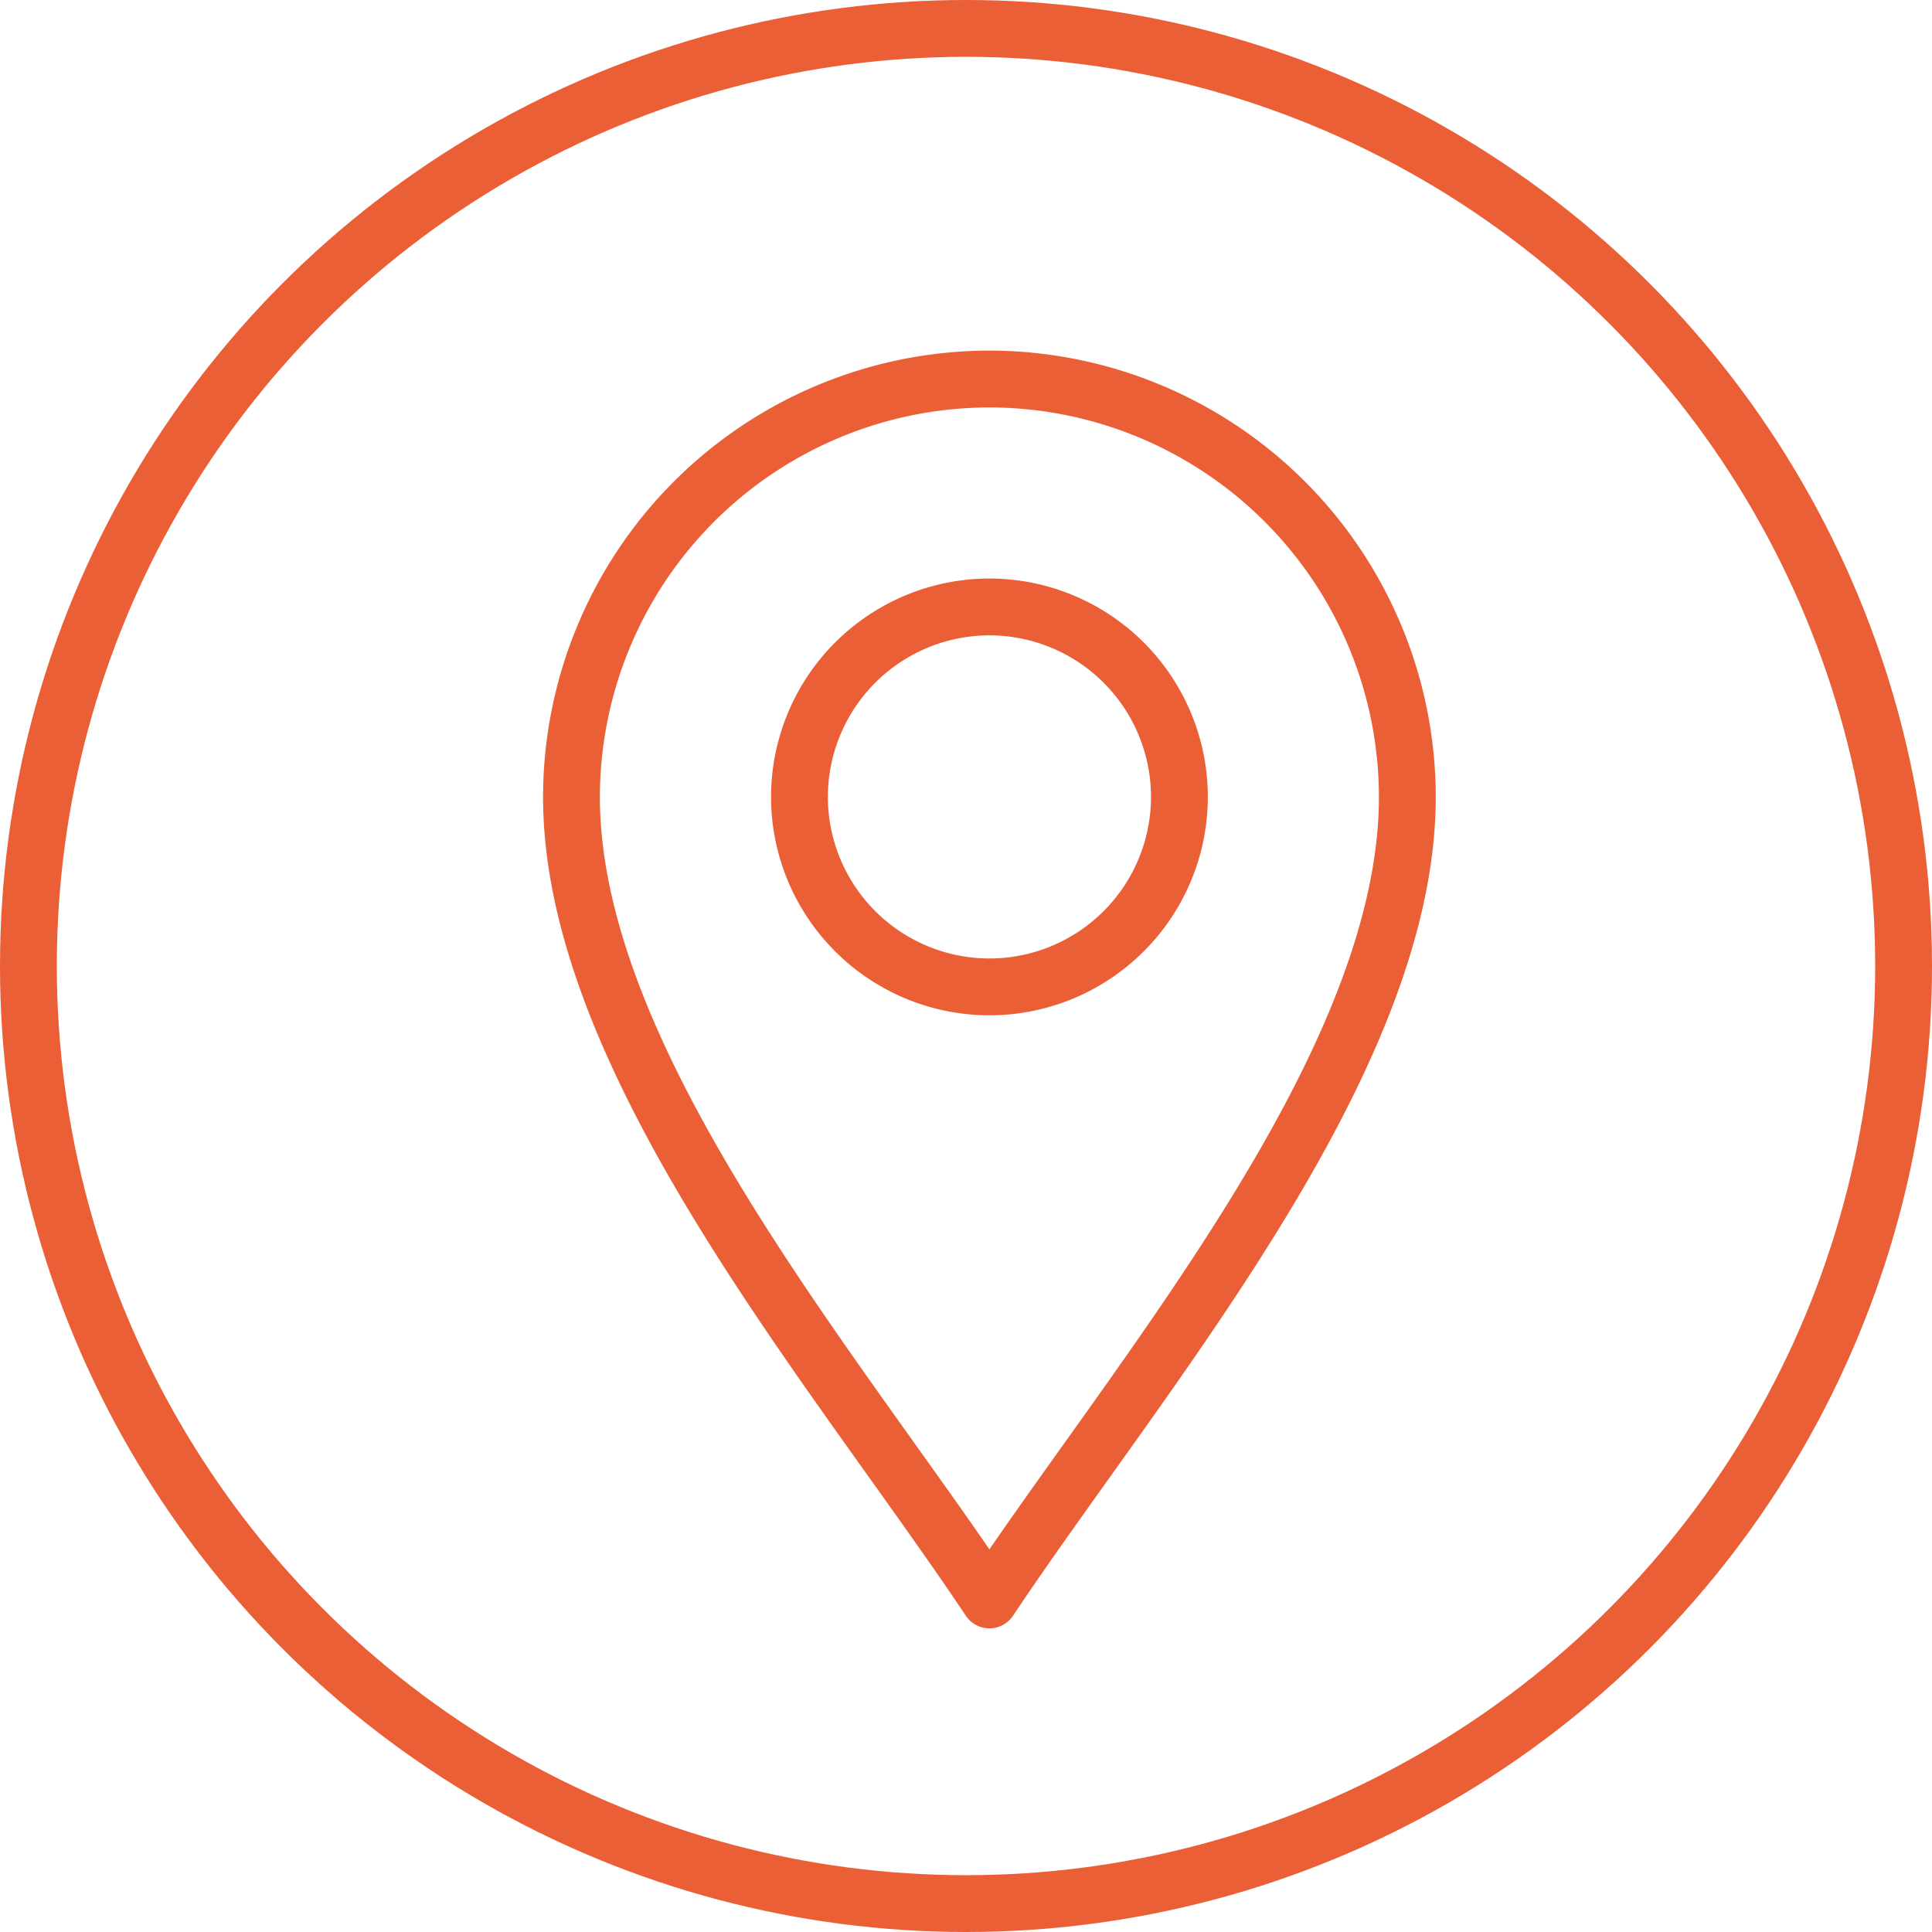
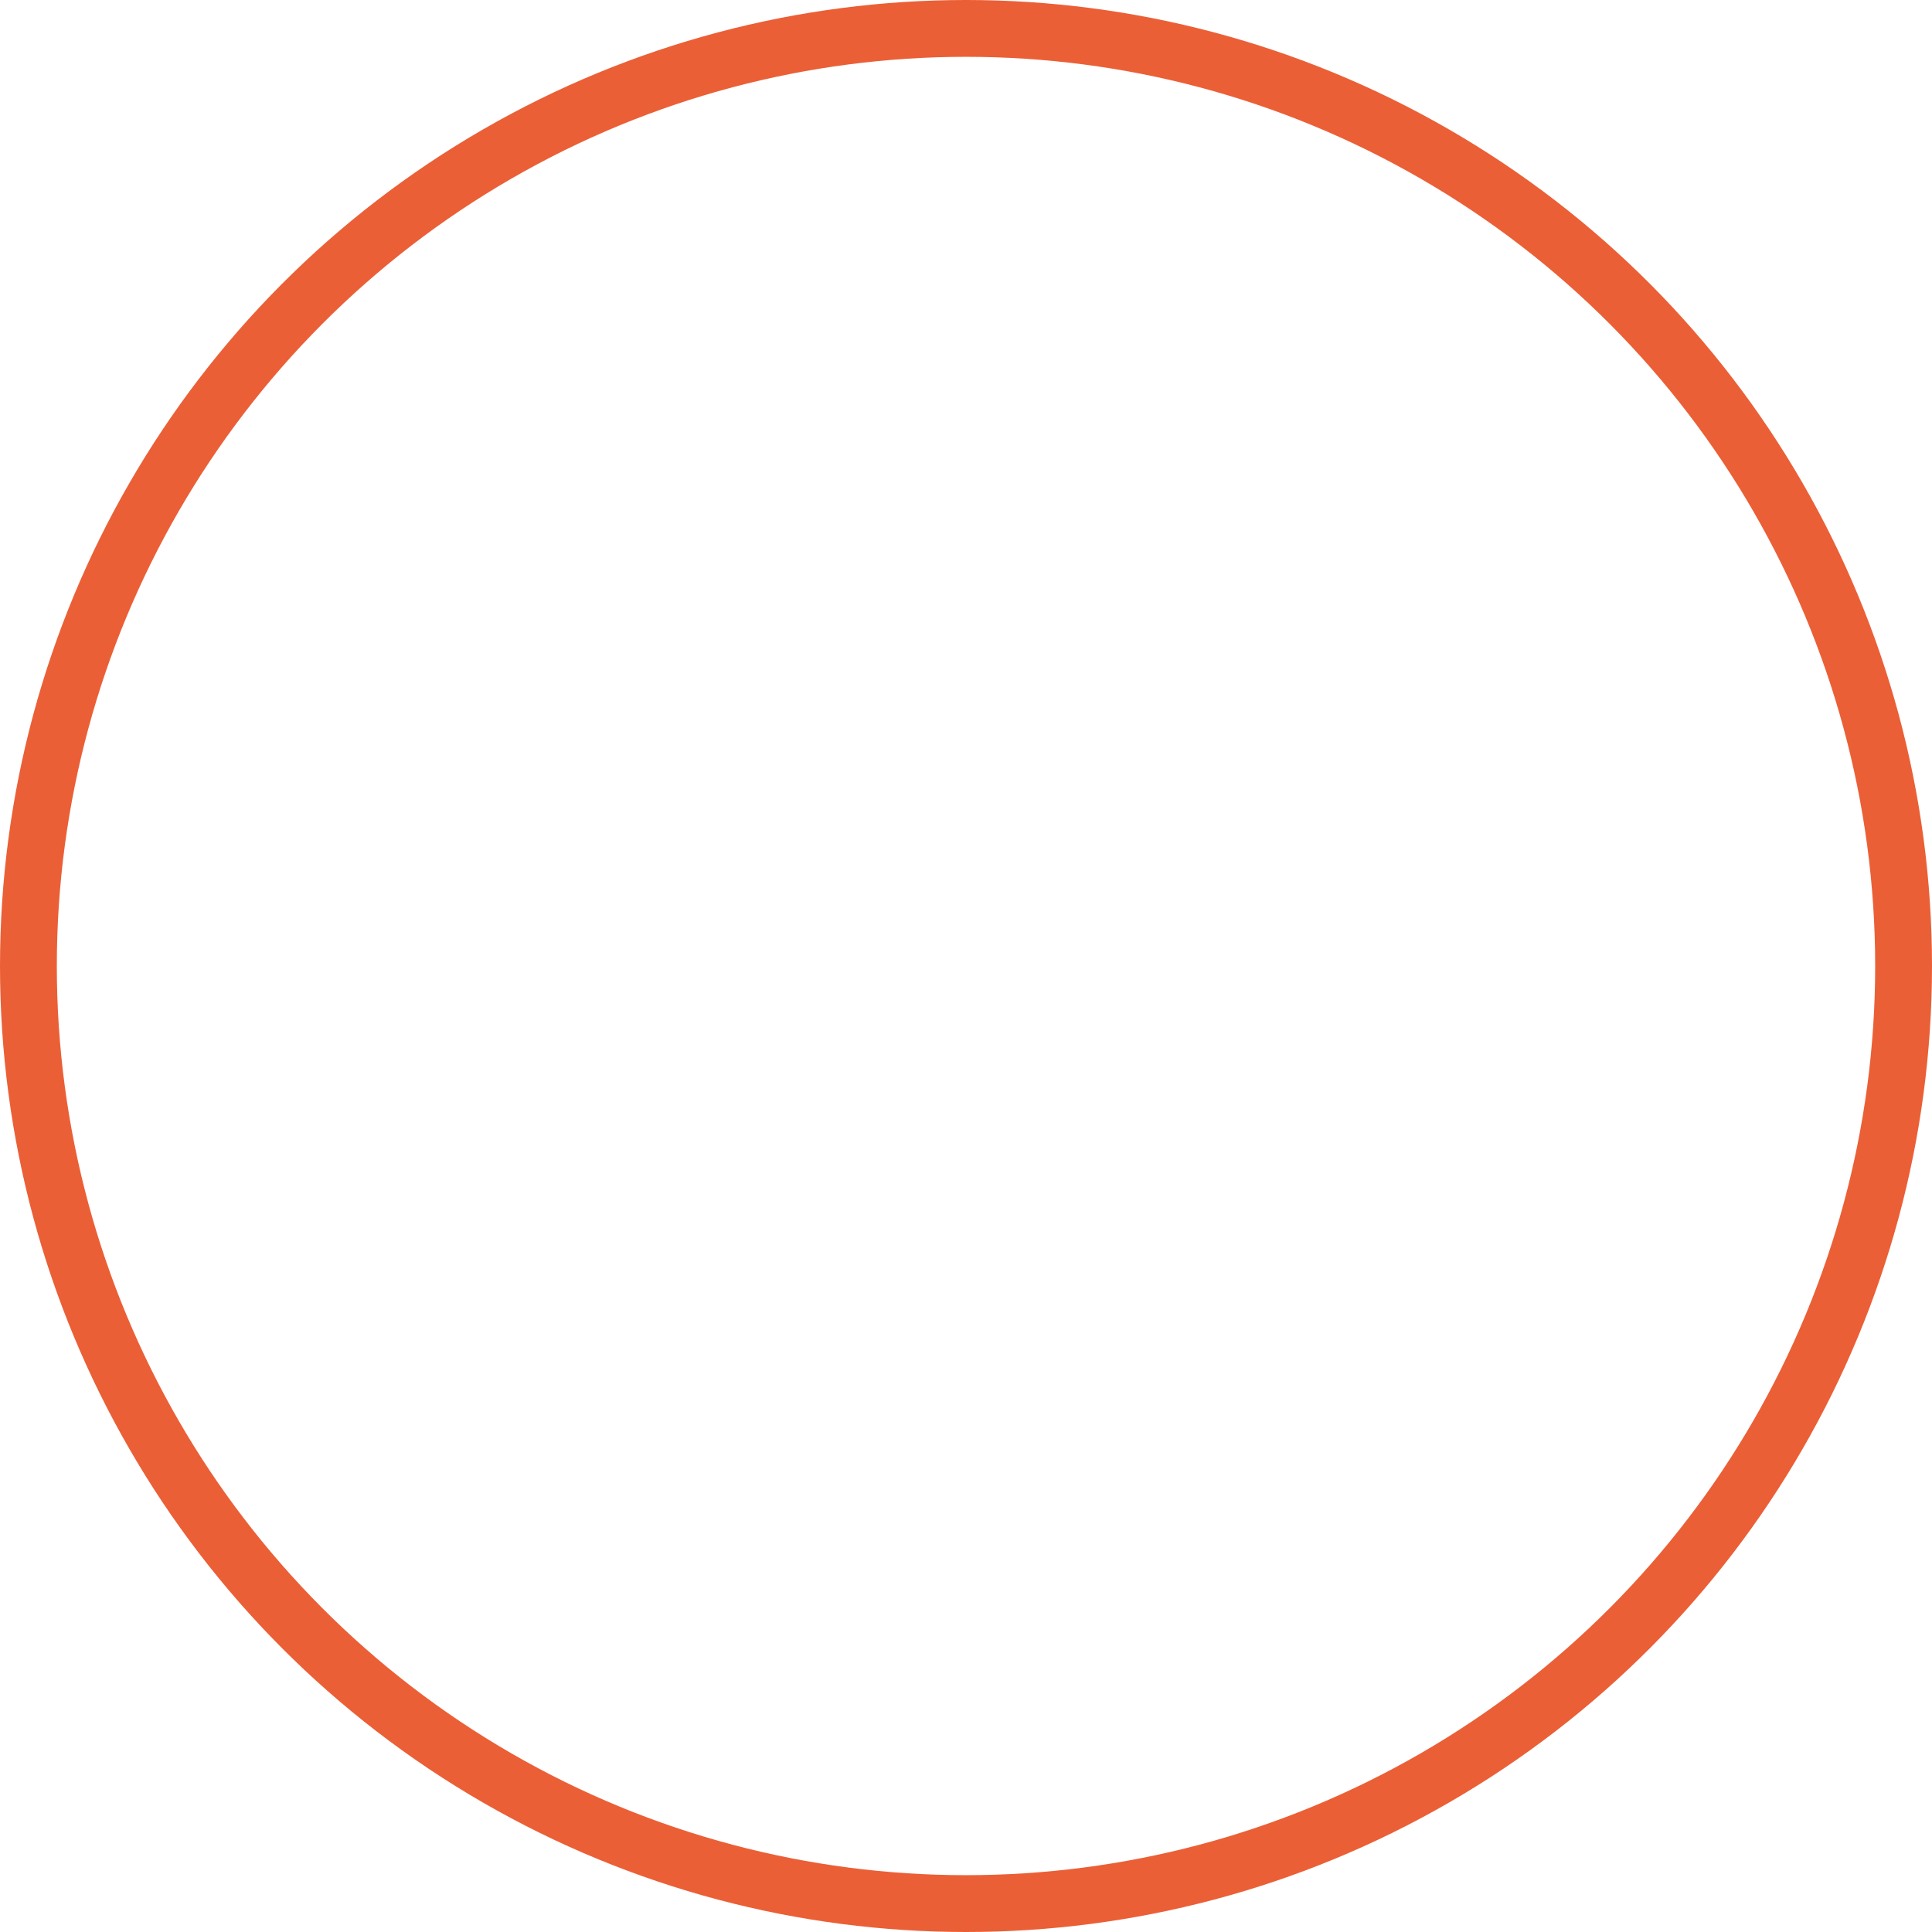
<svg xmlns="http://www.w3.org/2000/svg" width="34" height="34" viewBox="0 0 34 34">
  <defs>
    <clipPath id="clip-path">
-       <path id="path2511" d="M0-682.665H22.824v22.824H0Z" transform="translate(0 682.665)" fill="none" />
-     </clipPath>
+       </clipPath>
  </defs>
  <g id="Group_25310" data-name="Group 25310" transform="translate(-804 -608.999)">
    <g id="Ellipse_169" data-name="Ellipse 169" transform="translate(804 608.999)" fill="none" stroke="#eb5f36" stroke-width="1">
      <circle cx="17" cy="17" r="17" stroke="none" />
      <circle cx="17" cy="17" r="16.5" fill="none" />
    </g>
    <g id="g2505" transform="translate(810 1297.664)">
      <g id="g2507" transform="translate(0 -682.665)">
        <g id="g2509" clip-path="url(#clip-path)">
          <g id="g2515" transform="translate(4.057 0.669)">
-             <path id="path2517" d="M-212.644-621.178c-2.675-4.012-7.355-9.451-7.355-14.131a7.364,7.364,0,0,1,7.355-7.355,7.364,7.364,0,0,1,7.355,7.355C-205.289-630.629-209.969-625.19-212.644-621.178Z" transform="translate(219.999 642.665)" fill="none" stroke="#eb5f36" stroke-linecap="round" stroke-linejoin="round" stroke-width="1" />
-           </g>
+             </g>
          <g id="g2519" transform="translate(8.069 4.681)">
-             <path id="path2521" d="M-96.656-193.313A3.347,3.347,0,0,1-100-196.656,3.347,3.347,0,0,1-96.656-200a3.347,3.347,0,0,1,3.343,3.343A3.347,3.347,0,0,1-96.656-193.313Z" transform="translate(100 200)" fill="none" stroke="#eb5f36" stroke-linecap="round" stroke-linejoin="round" stroke-width="1" />
-           </g>
+             </g>
        </g>
      </g>
    </g>
  </g>
</svg>